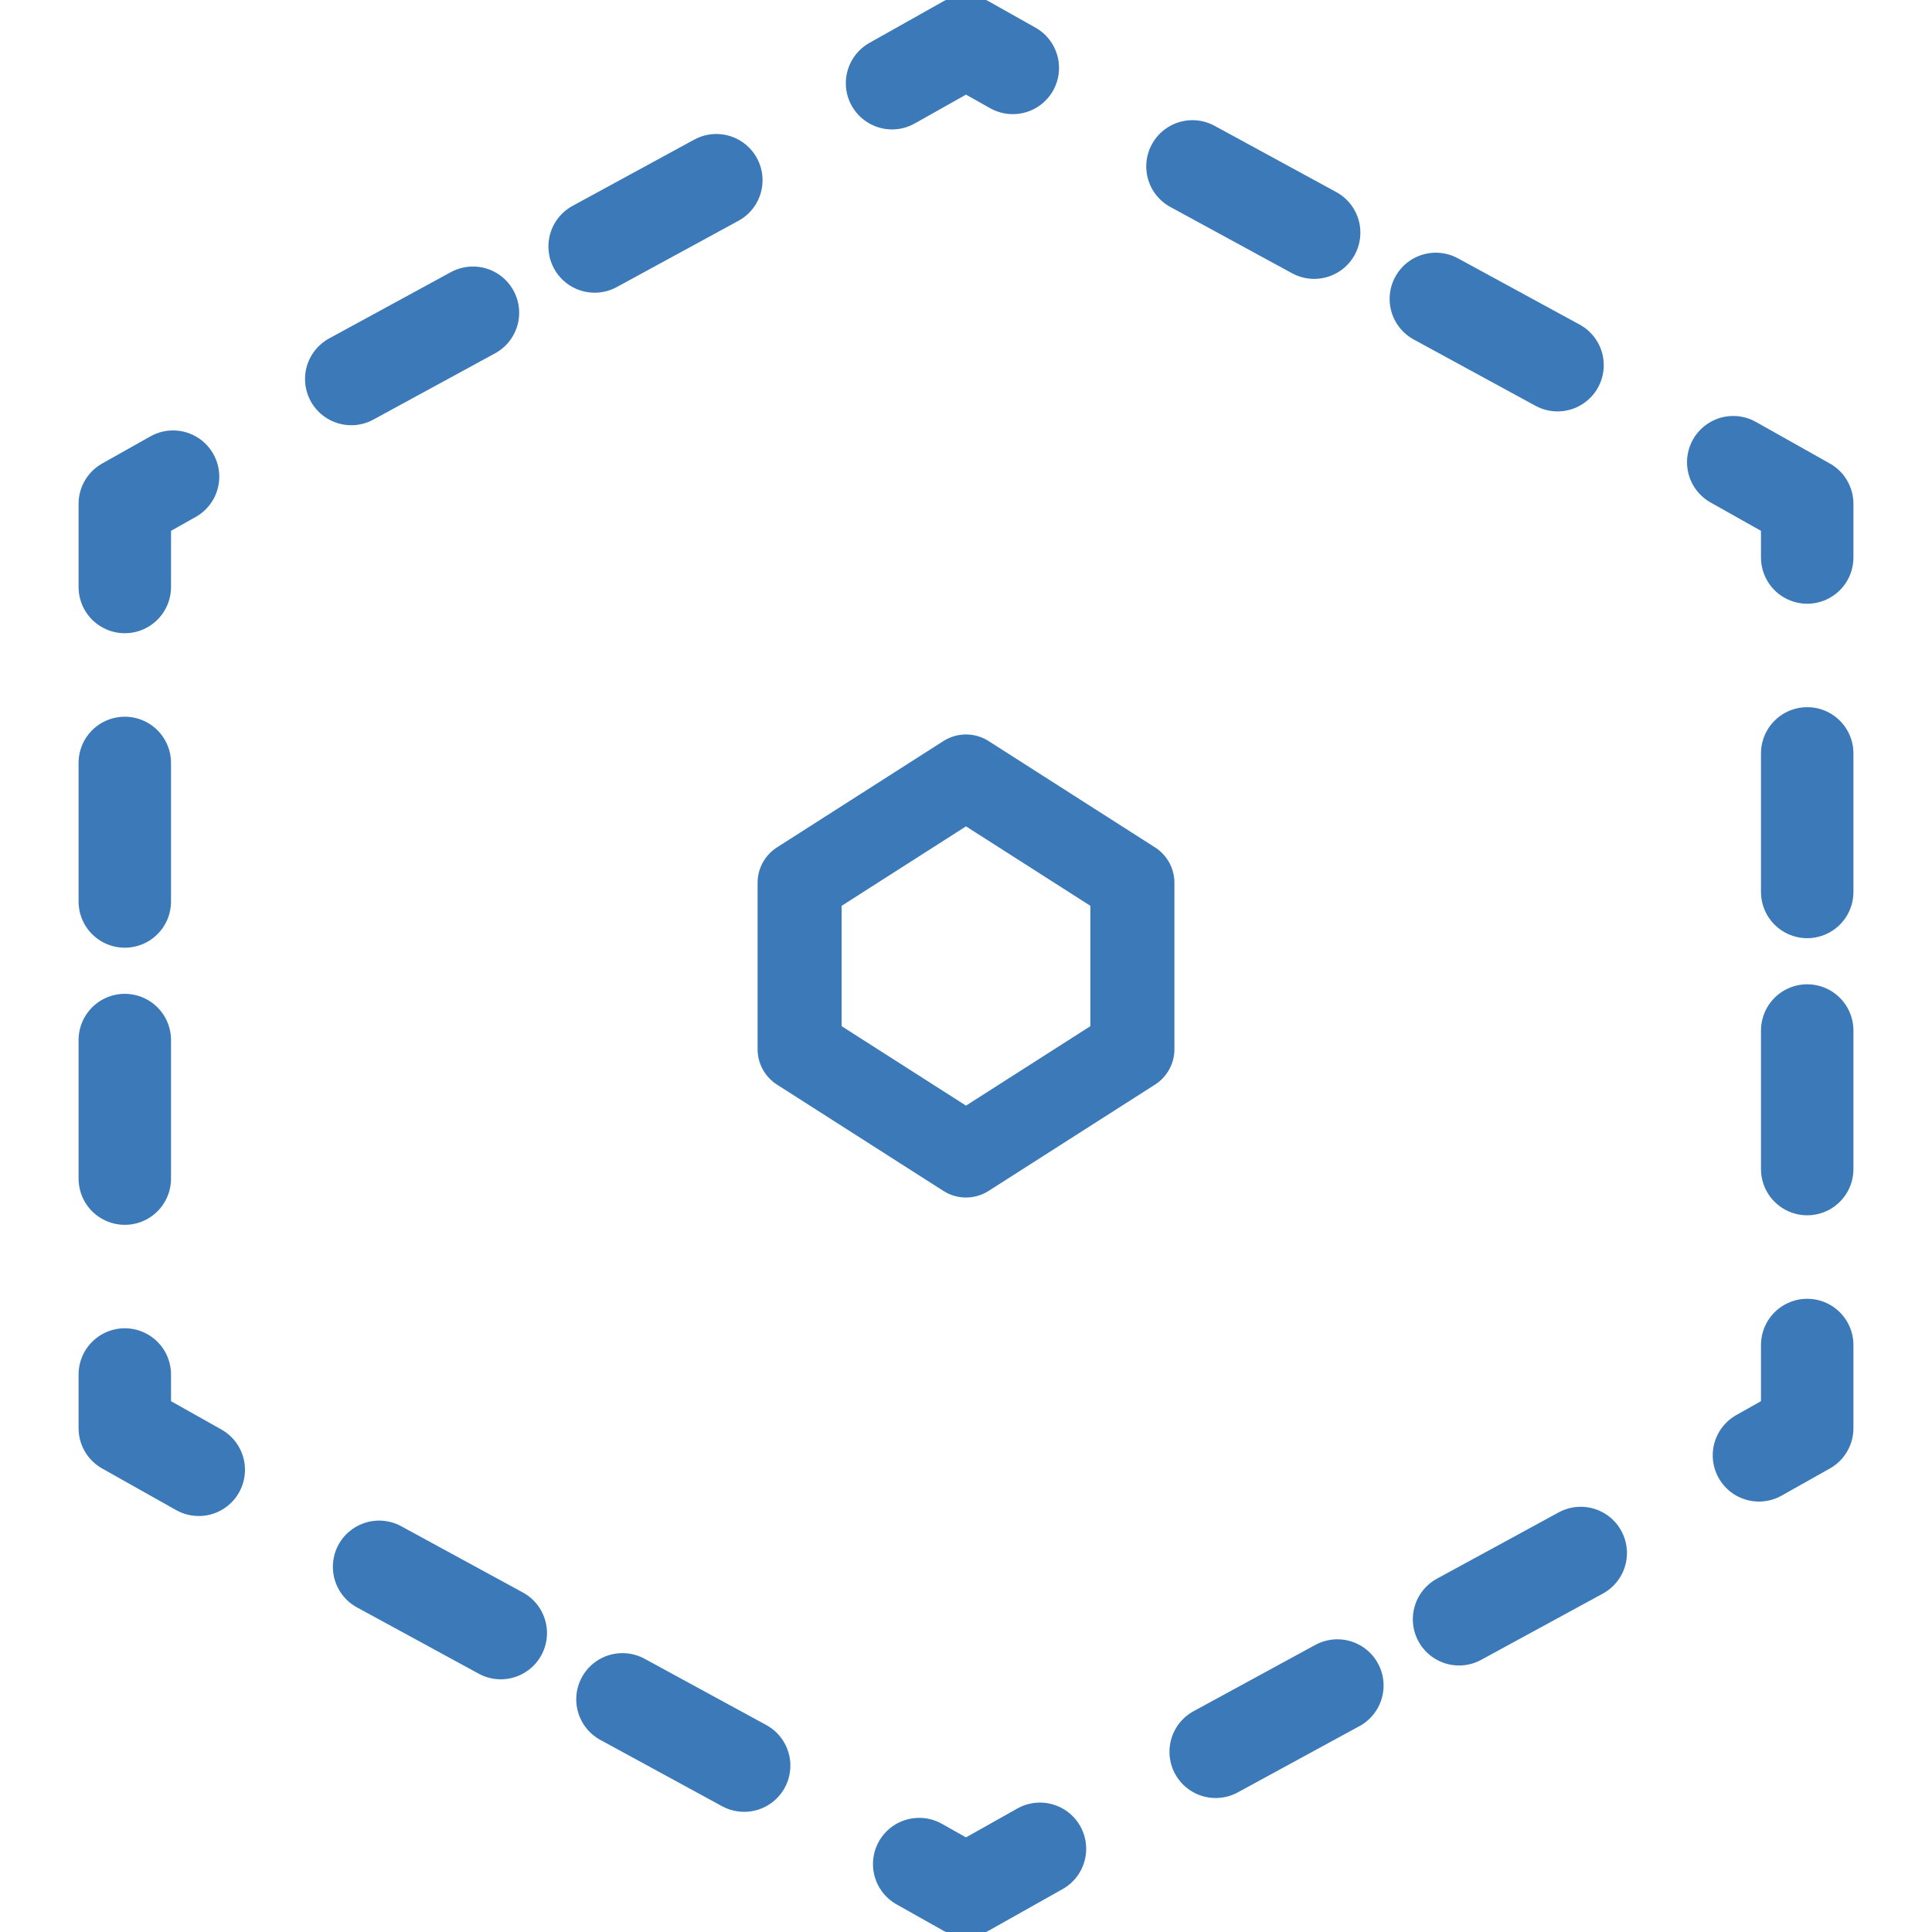
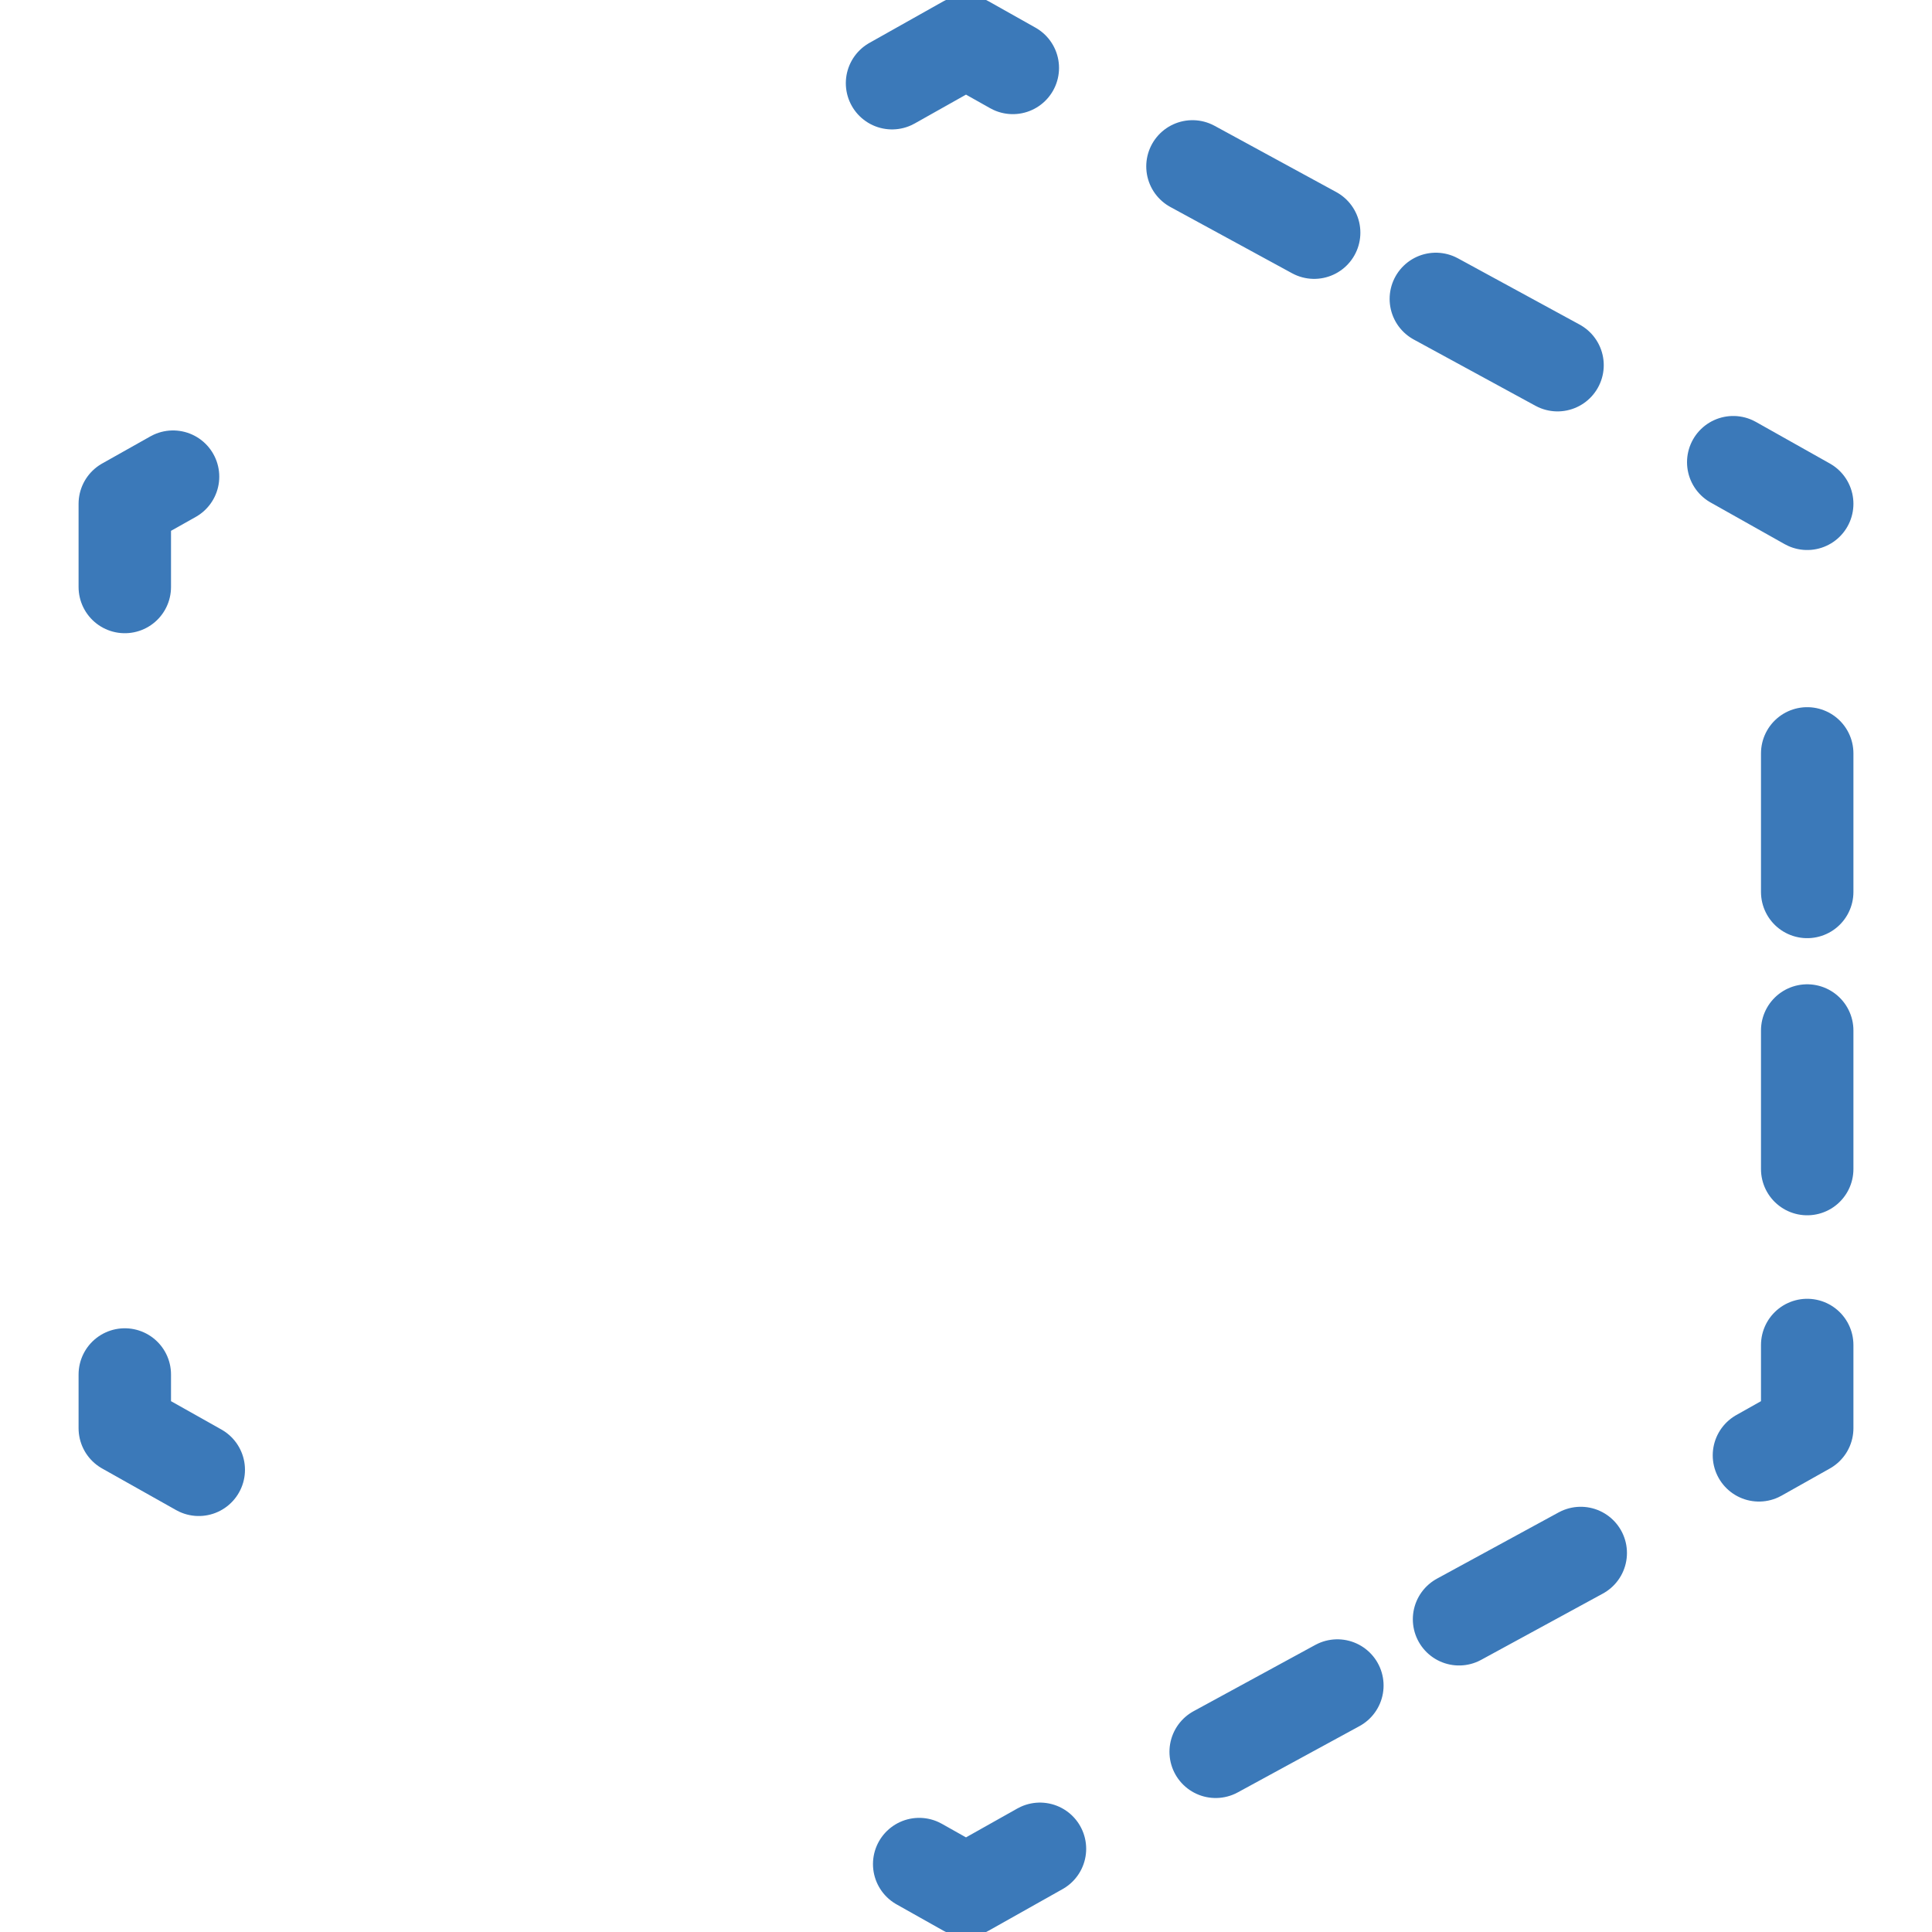
<svg xmlns="http://www.w3.org/2000/svg" width="64" height="64" viewBox="0 0 64 64" fill="none">
  <g clip-path="url(#clip0_1_589)">
    <path d="M6.584 48.689L4.134 47.311V44.555" stroke="#3B79B9" stroke-width="3.062" stroke-miterlimit="10" stroke-linecap="round" stroke-linejoin="round" stroke-dasharray="4.59 4.59" />
-     <path d="M4.134 39.043V22.201" stroke="#3B79B9" stroke-width="3.062" stroke-miterlimit="10" stroke-linecap="round" stroke-linejoin="round" stroke-dasharray="4.59 4.59" />
    <path d="M4.134 19.445V16.689L6.584 15.311" stroke="#3B79B9" stroke-width="3.062" stroke-miterlimit="10" stroke-linecap="round" stroke-linejoin="round" stroke-dasharray="4.59 4.59" />
-     <path d="M11.636 12.555L27.101 4.134" stroke="#3B79B9" stroke-width="3.062" stroke-miterlimit="10" stroke-linecap="round" stroke-linejoin="round" stroke-dasharray="4.59 4.59" />
    <path d="M29.55 2.756L32 1.378L34.45 2.756" stroke="#3B79B9" stroke-width="3.062" stroke-miterlimit="10" stroke-linecap="round" stroke-linejoin="round" stroke-dasharray="4.59 4.59" />
    <path d="M39.502 5.512L54.967 13.933" stroke="#3B79B9" stroke-width="3.062" stroke-miterlimit="10" stroke-linecap="round" stroke-linejoin="round" stroke-dasharray="4.59 4.59" />
-     <path d="M57.416 15.311L59.866 16.689V19.445" stroke="#3B79B9" stroke-width="3.062" stroke-miterlimit="10" stroke-linecap="round" stroke-linejoin="round" stroke-dasharray="4.59 4.59" />
+     <path d="M57.416 15.311L59.866 16.689" stroke="#3B79B9" stroke-width="3.062" stroke-miterlimit="10" stroke-linecap="round" stroke-linejoin="round" stroke-dasharray="4.59 4.59" />
    <path d="M59.866 24.957V41.799" stroke="#3B79B9" stroke-width="3.062" stroke-miterlimit="10" stroke-linecap="round" stroke-linejoin="round" stroke-dasharray="4.59 4.59" />
    <path d="M59.866 44.555V47.311L57.416 48.689" stroke="#3B79B9" stroke-width="3.062" stroke-miterlimit="10" stroke-linecap="round" stroke-linejoin="round" stroke-dasharray="4.59 4.59" />
    <path d="M52.364 51.445L36.9 59.866" stroke="#3B79B9" stroke-width="3.062" stroke-miterlimit="10" stroke-linecap="round" stroke-linejoin="round" stroke-dasharray="4.59 4.59" />
    <path d="M34.45 61.244L32 62.622L29.55 61.244" stroke="#3B79B9" stroke-width="3.062" stroke-miterlimit="10" stroke-linecap="round" stroke-linejoin="round" stroke-dasharray="4.59 4.59" />
-     <path d="M24.651 58.488L9.187 50.067" stroke="#3B79B9" stroke-width="3.062" stroke-miterlimit="10" stroke-linecap="round" stroke-linejoin="round" stroke-dasharray="4.59 4.59" />
-     <path d="M37.512 34.756L32 38.277L26.488 34.756V29.244L32 25.722L37.512 29.244V34.756Z" stroke="#3B79B9" stroke-width="2.784" stroke-miterlimit="10" stroke-linecap="round" stroke-linejoin="round" />
  </g>
  <defs>
    <clipPath id="clip0_1_589">
      <rect width="64" height="64" fill="white" />
    </clipPath>
  </defs>
</svg>